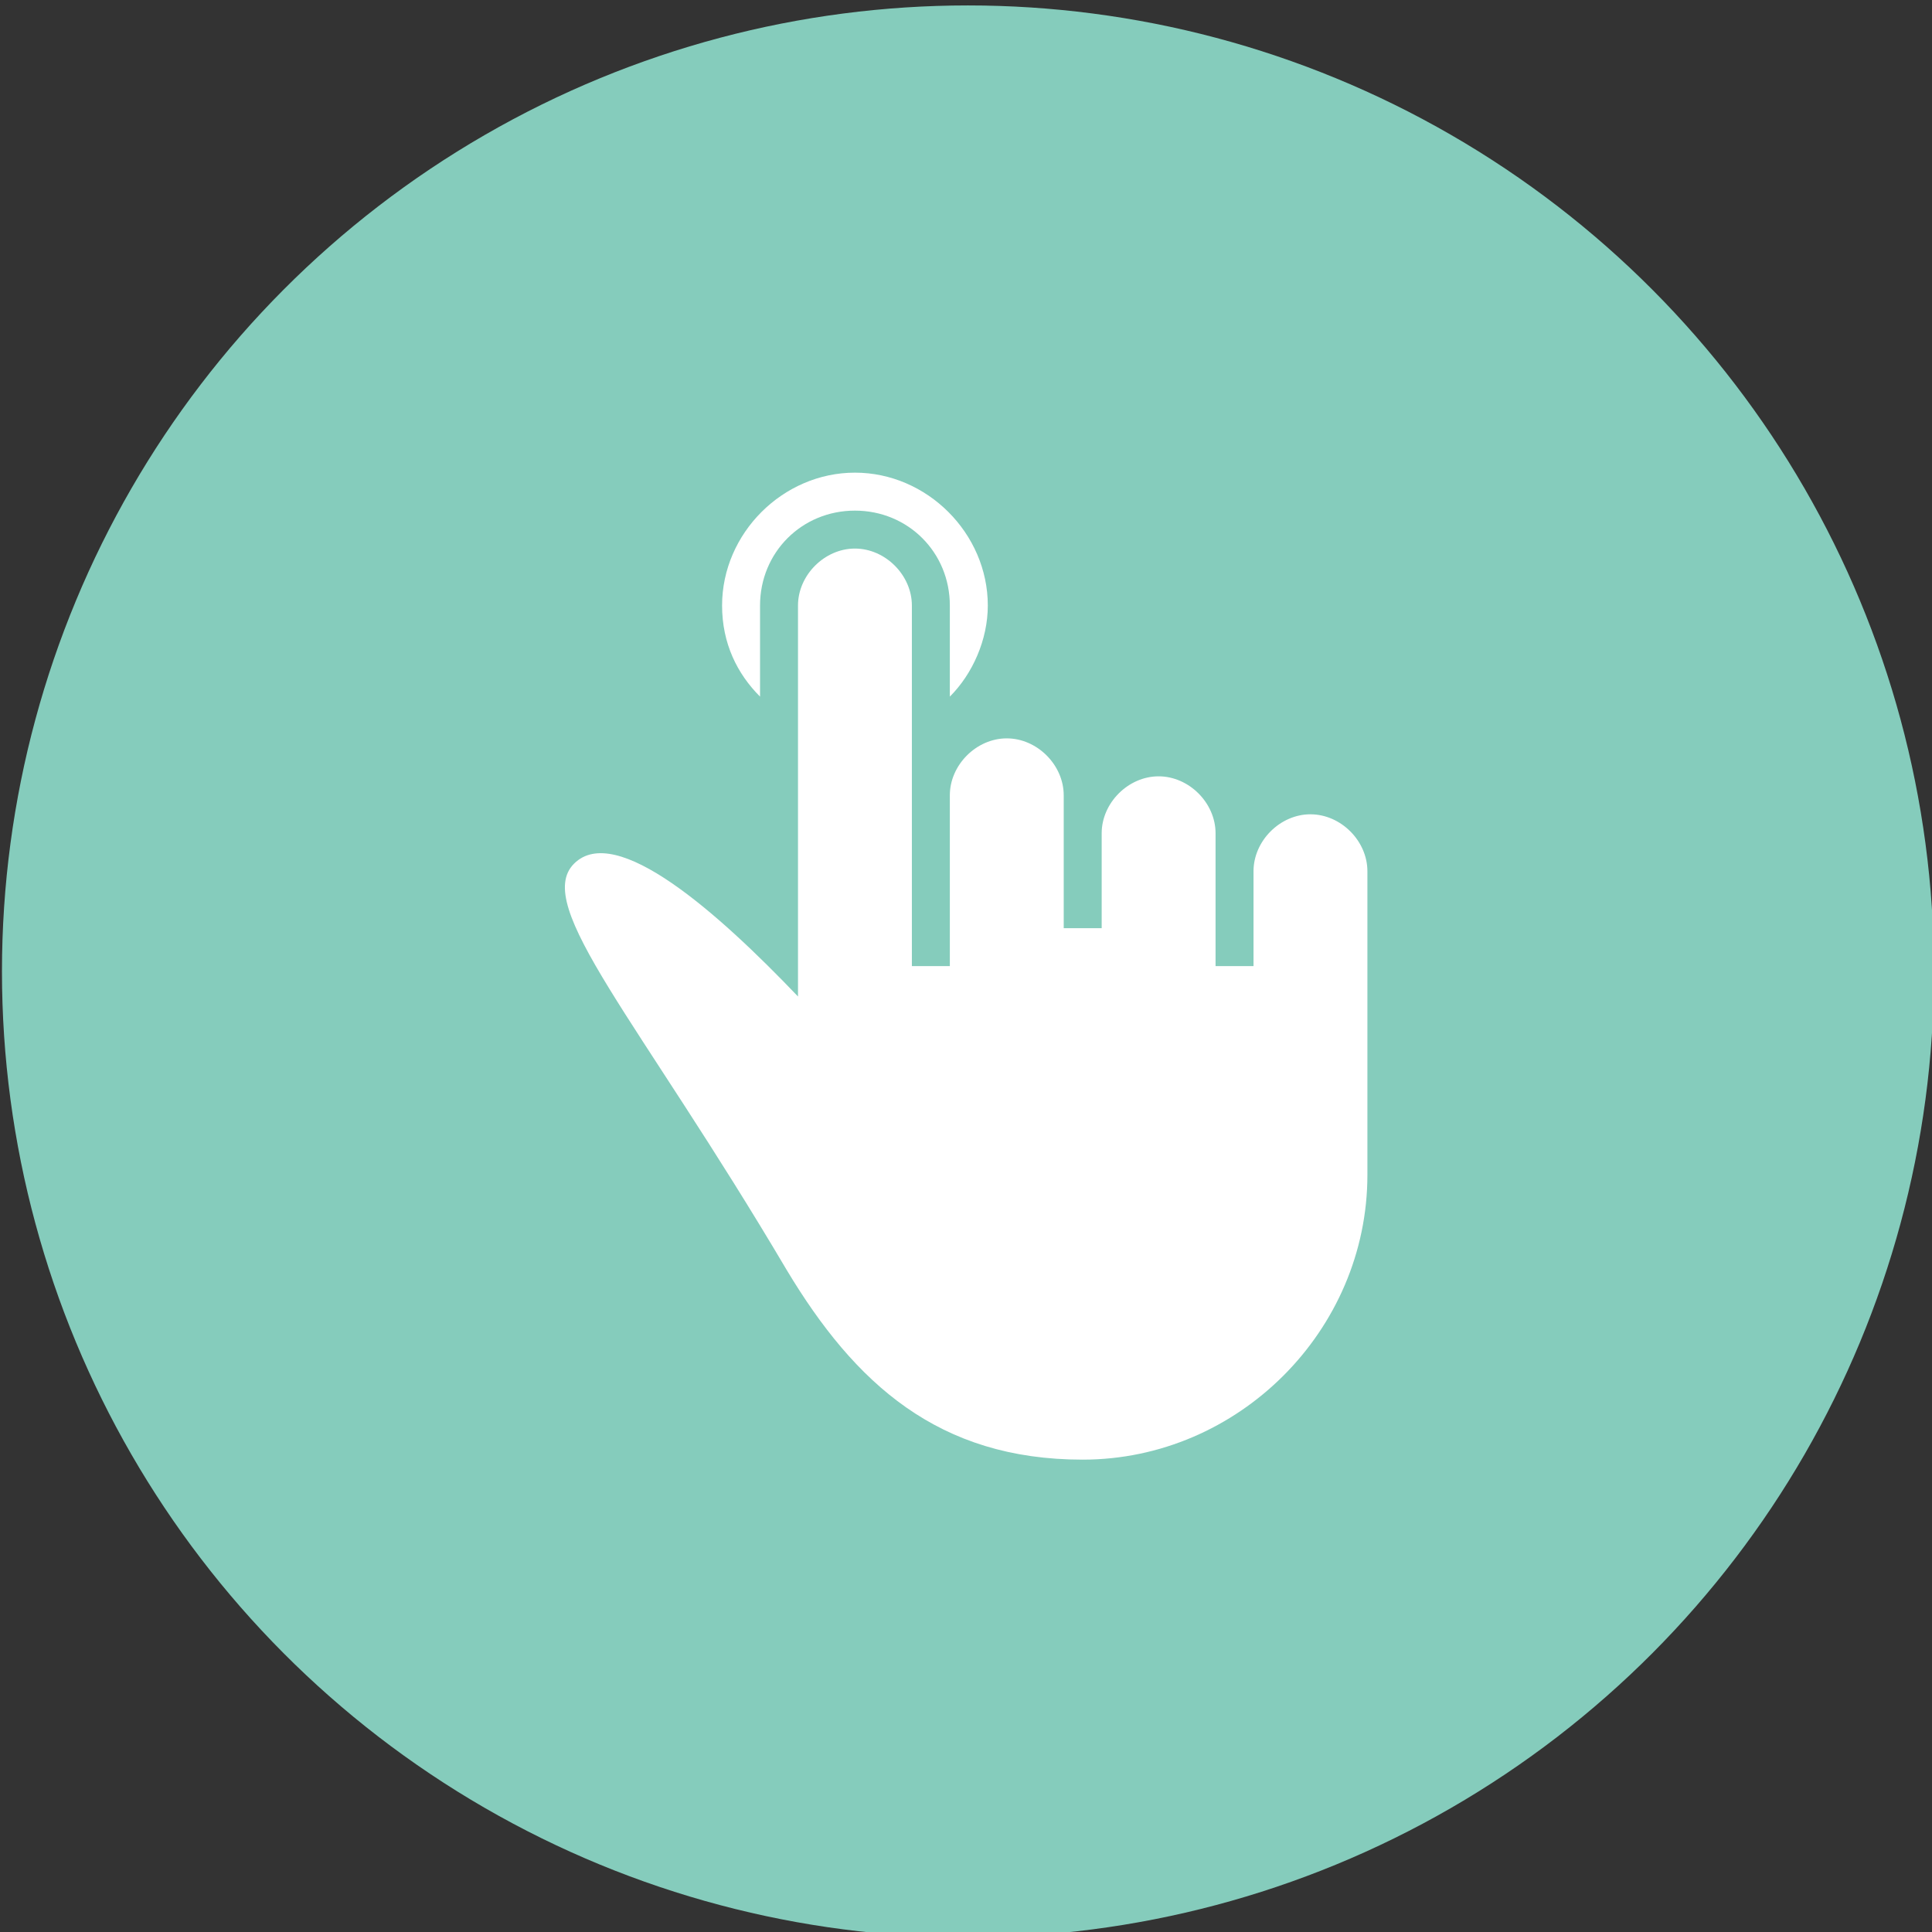
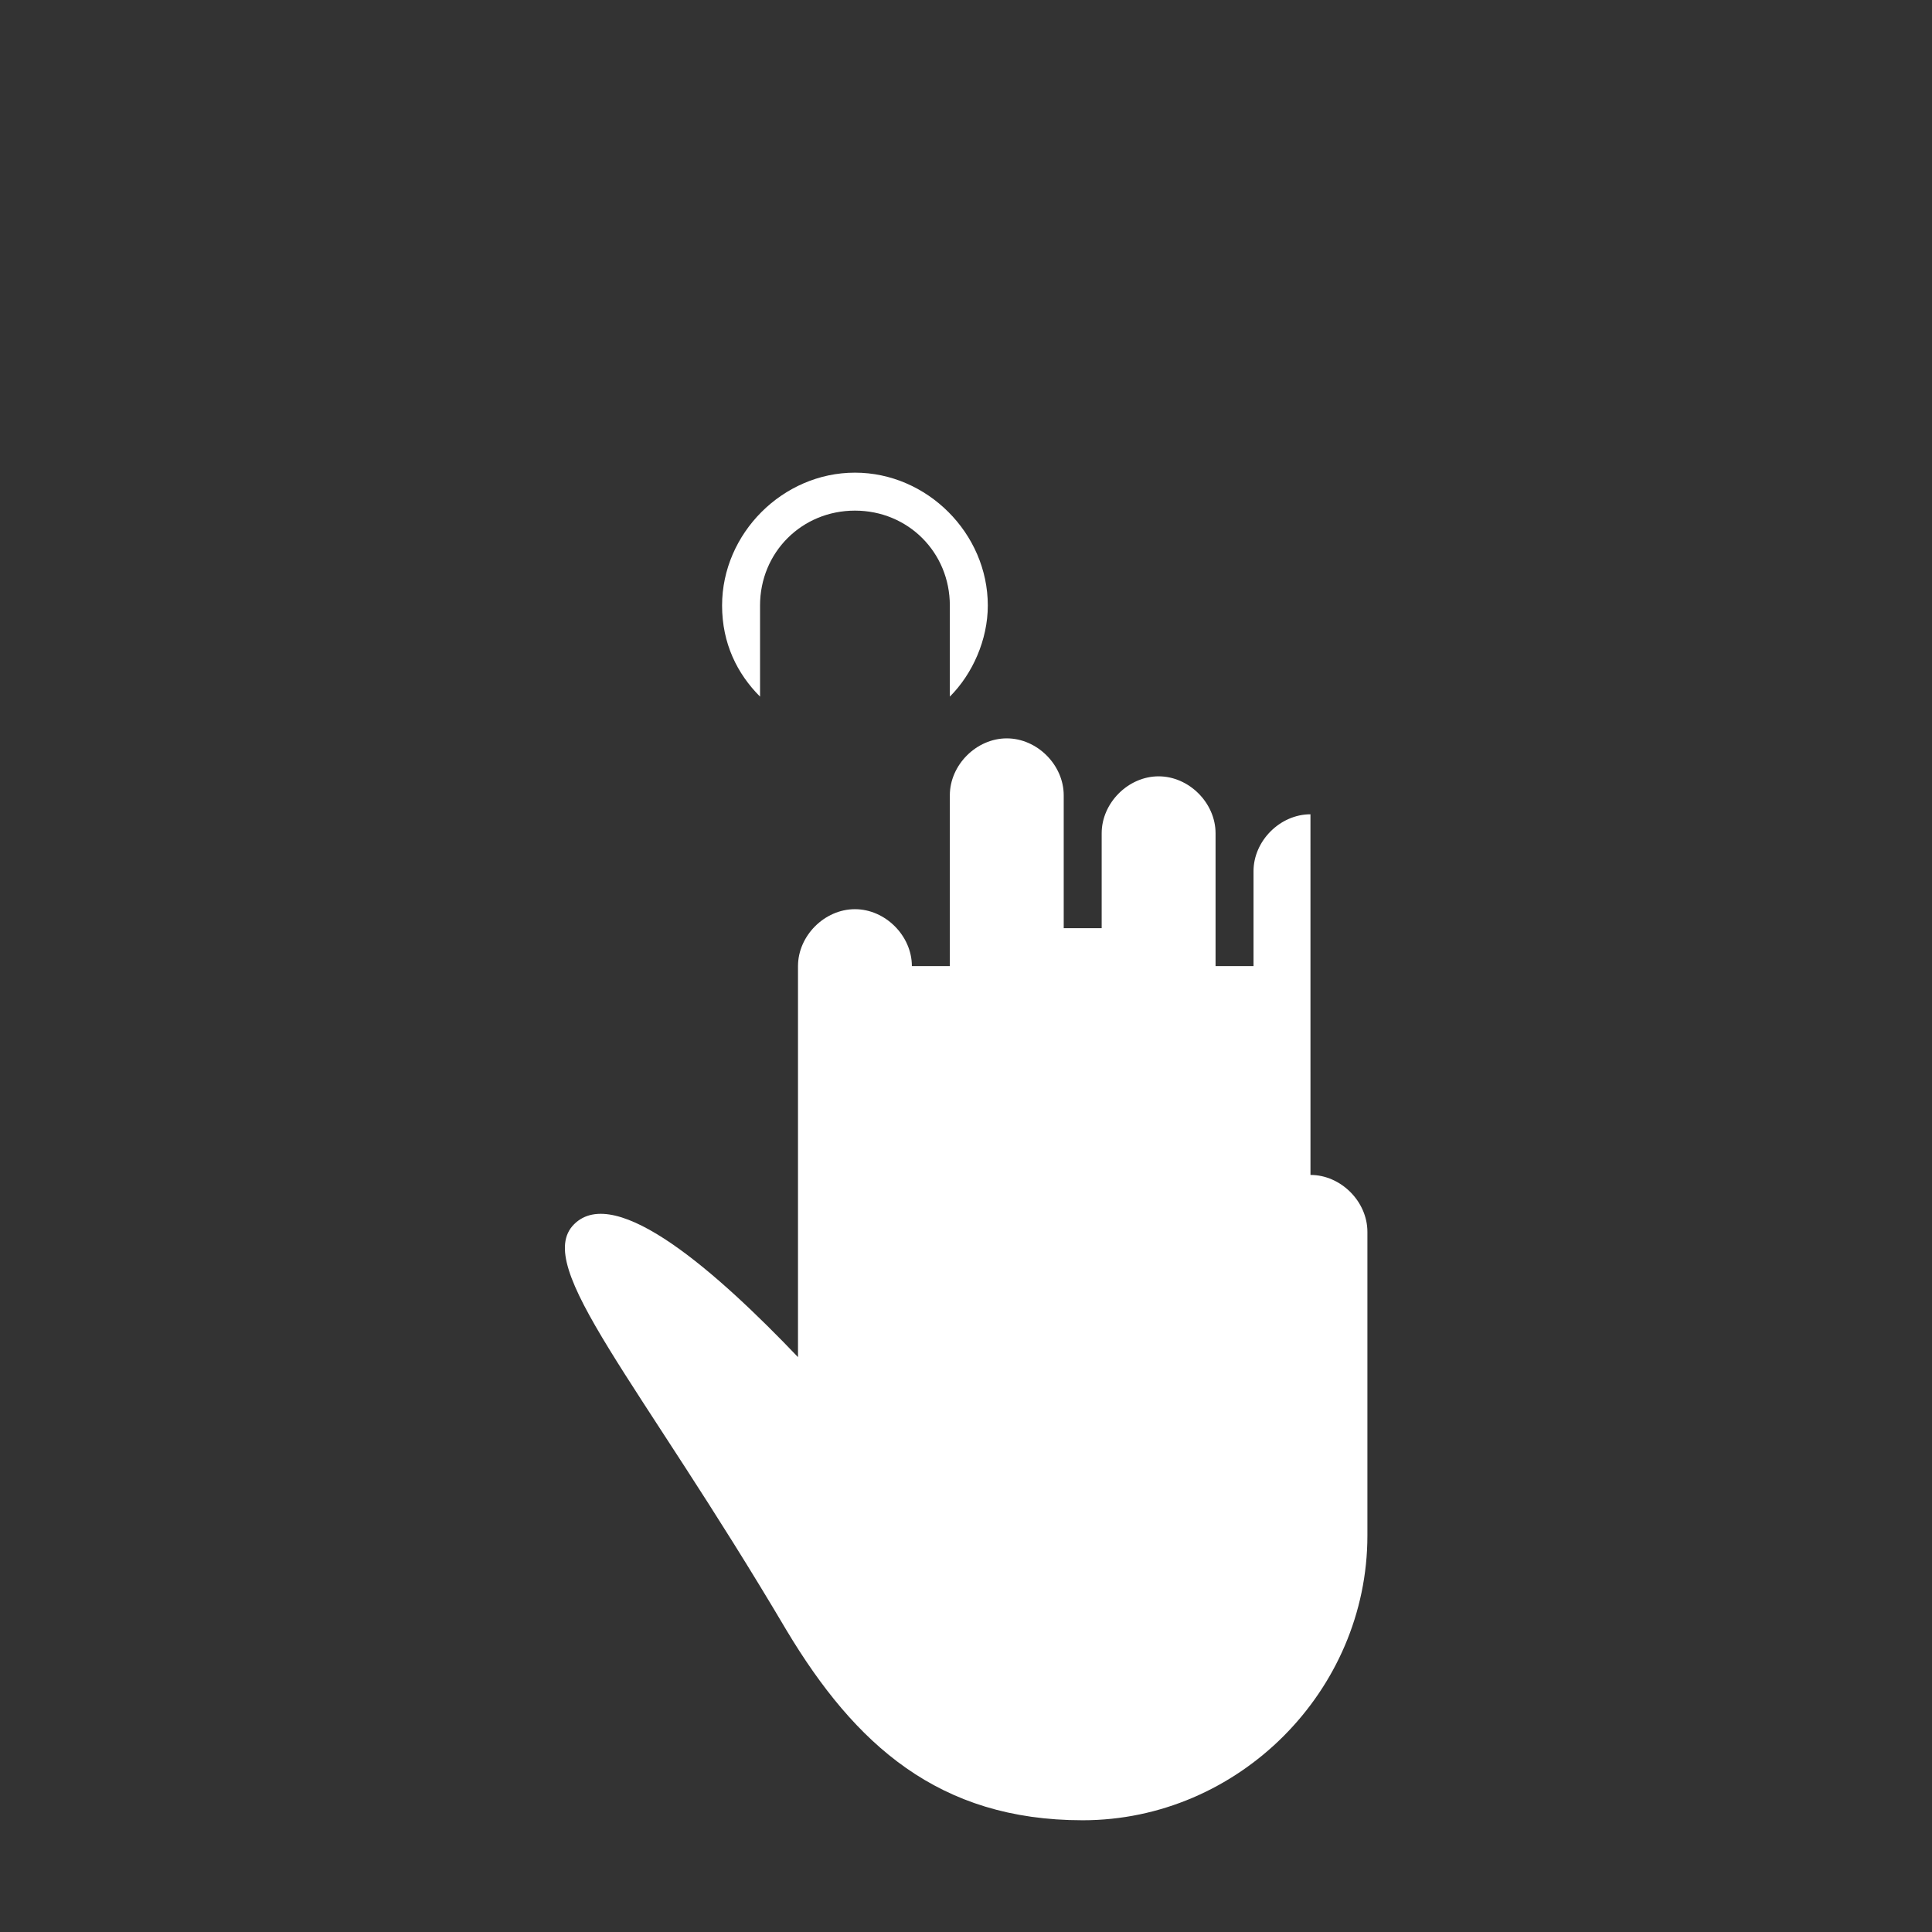
<svg xmlns="http://www.w3.org/2000/svg" id="svg4275" height="512" viewBox="0 0 512 512" width="512" version="1.1">
  <rect x="0" y="0" width="512" height="512" fill="#333333" stroke="none" />
  <g id="layer1" transform="translate(0 -540.36)">
-     <circle id="circle3" cy="797.8" cx="256.52" r="256" fill="#85ccbc" />
    <g id="g4952" fill="#fff" transform="matrix(.526 0 0 .526 125.26 665.62)">
      <g id="g4908" fill="#fff">
        <g id="g4910" fill="#fff">
          <path id="path4912" d="m144.79 66.938c0-26.775 21.038-47.812 47.812-47.812s47.812 21.038 47.812 47.812v45.9c11.48-11.48 19.13-28.69 19.13-45.902 0-36.338-30.6-66.938-66.94-66.938-36.337 0-66.938 30.6-66.938 66.938 0 19.125 7.65 34.425 19.125 45.9v-45.9z" />
-           <path id="path4914" d="m422.1 172.12c-15.3 0-28.688 13.388-28.688 28.688v47.812h-19.125v-66.937c0-15.3-13.388-28.688-28.688-28.688s-28.688 13.388-28.688 28.688v47.812h-19.125v-66.938c0-15.3-13.388-28.688-28.688-28.688s-28.687 13.388-28.687 28.688v86.063h-19.125v-181.69c0-15.3-13.388-28.688-28.688-28.688s-28.688 13.388-28.688 28.688v196.99c-40.15-42.06-91.79-87.96-112.83-66.92-21.038 21.038 32.512 78.413 107.1 204.64 34.425 57.375 76.5 95.625 149.17 95.625 78.412 0 143.44-65.025 143.44-143.44v-153c.01-15.3-13.38-28.69-28.68-28.69z" />
+           <path id="path4914" d="m422.1 172.12c-15.3 0-28.688 13.388-28.688 28.688v47.812h-19.125v-66.937c0-15.3-13.388-28.688-28.688-28.688s-28.688 13.388-28.688 28.688v47.812h-19.125v-66.938c0-15.3-13.388-28.688-28.688-28.688s-28.687 13.388-28.687 28.688v86.063h-19.125c0-15.3-13.388-28.688-28.688-28.688s-28.688 13.388-28.688 28.688v196.99c-40.15-42.06-91.79-87.96-112.83-66.92-21.038 21.038 32.512 78.413 107.1 204.64 34.425 57.375 76.5 95.625 149.17 95.625 78.412 0 143.44-65.025 143.44-143.44v-153c.01-15.3-13.38-28.69-28.68-28.69z" />
        </g>
      </g>
    </g>
  </g>
</svg>